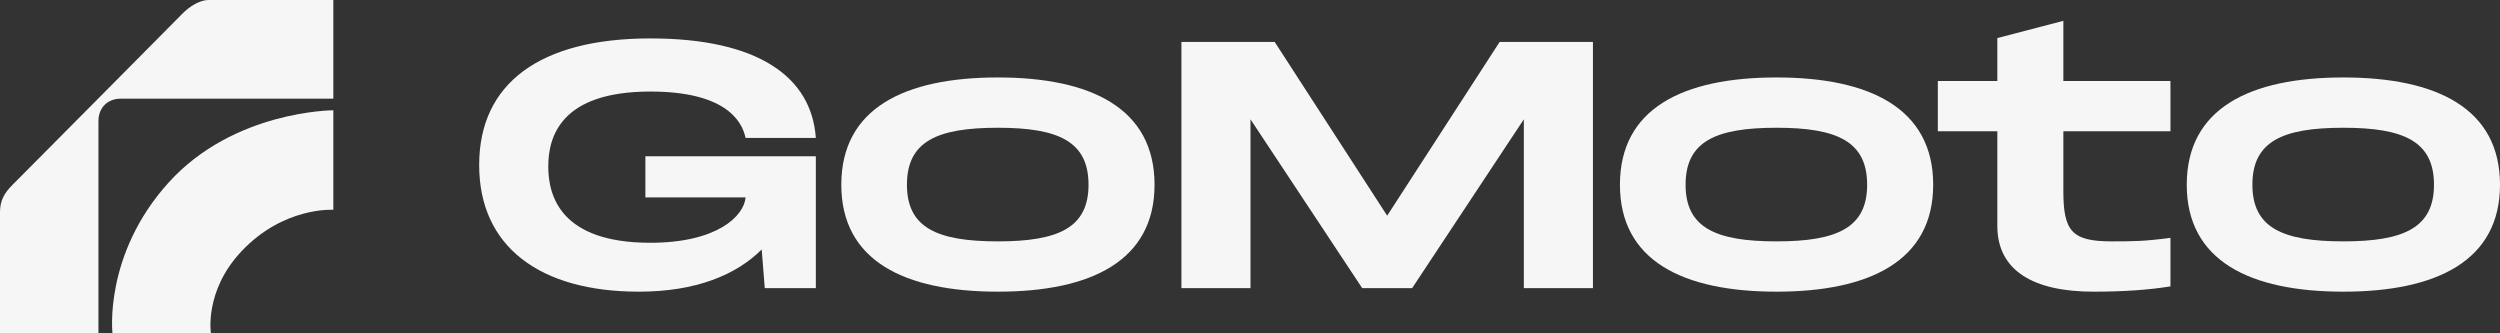
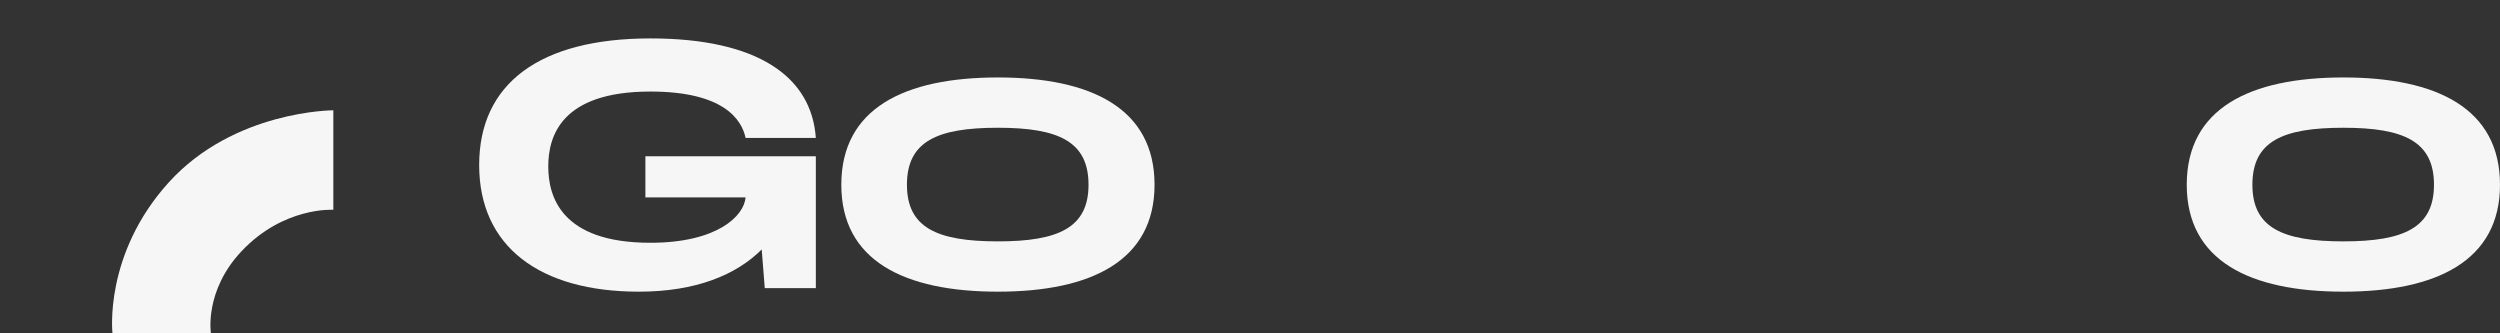
<svg xmlns="http://www.w3.org/2000/svg" width="120" height="16" viewBox="0 0 120 16" fill="none">
  <rect x="0" y="0" width="120" height="16" fill="#333333" stroke="none" />
-   <path d="M16 4.736V0H10.005C9.608 2.77091e-06 9.11 0.287 8.734 0.677C8.359 1.066 0.993 8.478 0.596 8.876C0.199 9.274 -7.97939e-06 9.632 0 10.189V16H4.725V5.811C4.725 5.174 5.161 4.736 5.797 4.736H16Z" fill="#F6F6F6" />
  <path d="M16 10.07V5.294C16 5.294 11.236 5.294 8.099 8.756C4.963 12.219 5.399 16 5.399 16H10.124C10.124 16 9.793 13.97 11.593 12.06C13.618 9.91 16 10.07 16 10.07Z" fill="#F6F6F6" />
  <path d="M30.979 9.475V7.5H39.16V13.831H36.709L36.562 11.974C35.346 13.19 33.411 14 30.665 14C25.911 14 23 11.839 23 7.922C23 4.005 25.911 1.844 31.218 1.844C36.377 1.844 38.957 3.684 39.16 6.622H35.788C35.603 5.727 34.719 4.394 31.218 4.394C26.906 4.394 26.317 6.571 26.317 7.99C26.317 9.425 26.925 11.653 31.218 11.653C34.424 11.653 35.714 10.37 35.788 9.475H30.979Z" fill="#F6F6F6" />
  <path d="M47.9 14C43.404 14 40.383 12.514 40.383 8.868C40.383 5.204 43.404 3.718 47.9 3.718C52.378 3.718 55.418 5.204 55.418 8.868C55.418 12.514 52.378 14 47.9 14ZM47.9 11.586C50.812 11.586 52.249 10.927 52.249 8.868C52.249 6.791 50.812 6.132 47.9 6.132C44.971 6.132 43.533 6.791 43.533 8.868C43.533 10.927 44.971 11.586 47.9 11.586Z" fill="#F6F6F6" />
-   <path d="M76.461 2.013V13.831H73.144V5.727L67.782 13.831H65.386L60.024 5.727V13.831H56.708V2.013H61.185L66.584 10.353L71.983 2.013H76.461Z" fill="#F6F6F6" />
-   <path d="M85.275 14C80.779 14 77.757 12.514 77.757 8.868C77.757 5.204 80.779 3.718 85.275 3.718C89.752 3.718 92.793 5.204 92.793 8.868C92.793 12.514 89.752 14 85.275 14ZM85.275 11.586C88.186 11.586 89.623 10.927 89.623 8.868C89.623 6.791 88.186 6.132 85.275 6.132C82.345 6.132 80.908 6.791 80.908 8.868C80.908 10.927 82.345 11.586 85.275 11.586Z" fill="#F6F6F6" />
-   <path d="M104.182 6.301H99.041V9.171C99.041 11.096 99.447 11.586 101.363 11.586C102.358 11.586 102.911 11.586 104.182 11.417V13.747C103.132 13.916 101.934 14 100.479 14C97.678 14 95.872 13.038 95.872 10.843V6.301H93.016V3.887H95.872V1.827L99.041 1V3.887H104.182V6.301Z" fill="#F6F6F6" />
  <path d="M112.482 14C107.986 14 104.964 12.514 104.964 8.868C104.964 5.204 107.986 3.718 112.482 3.718C116.96 3.718 120 5.204 120 8.868C120 12.514 116.96 14 112.482 14ZM112.482 11.586C115.393 11.586 116.831 10.927 116.831 8.868C116.831 6.791 115.393 6.132 112.482 6.132C109.552 6.132 108.115 6.791 108.115 8.868C108.115 10.927 109.552 11.586 112.482 11.586Z" fill="#F6F6F6" />
</svg>